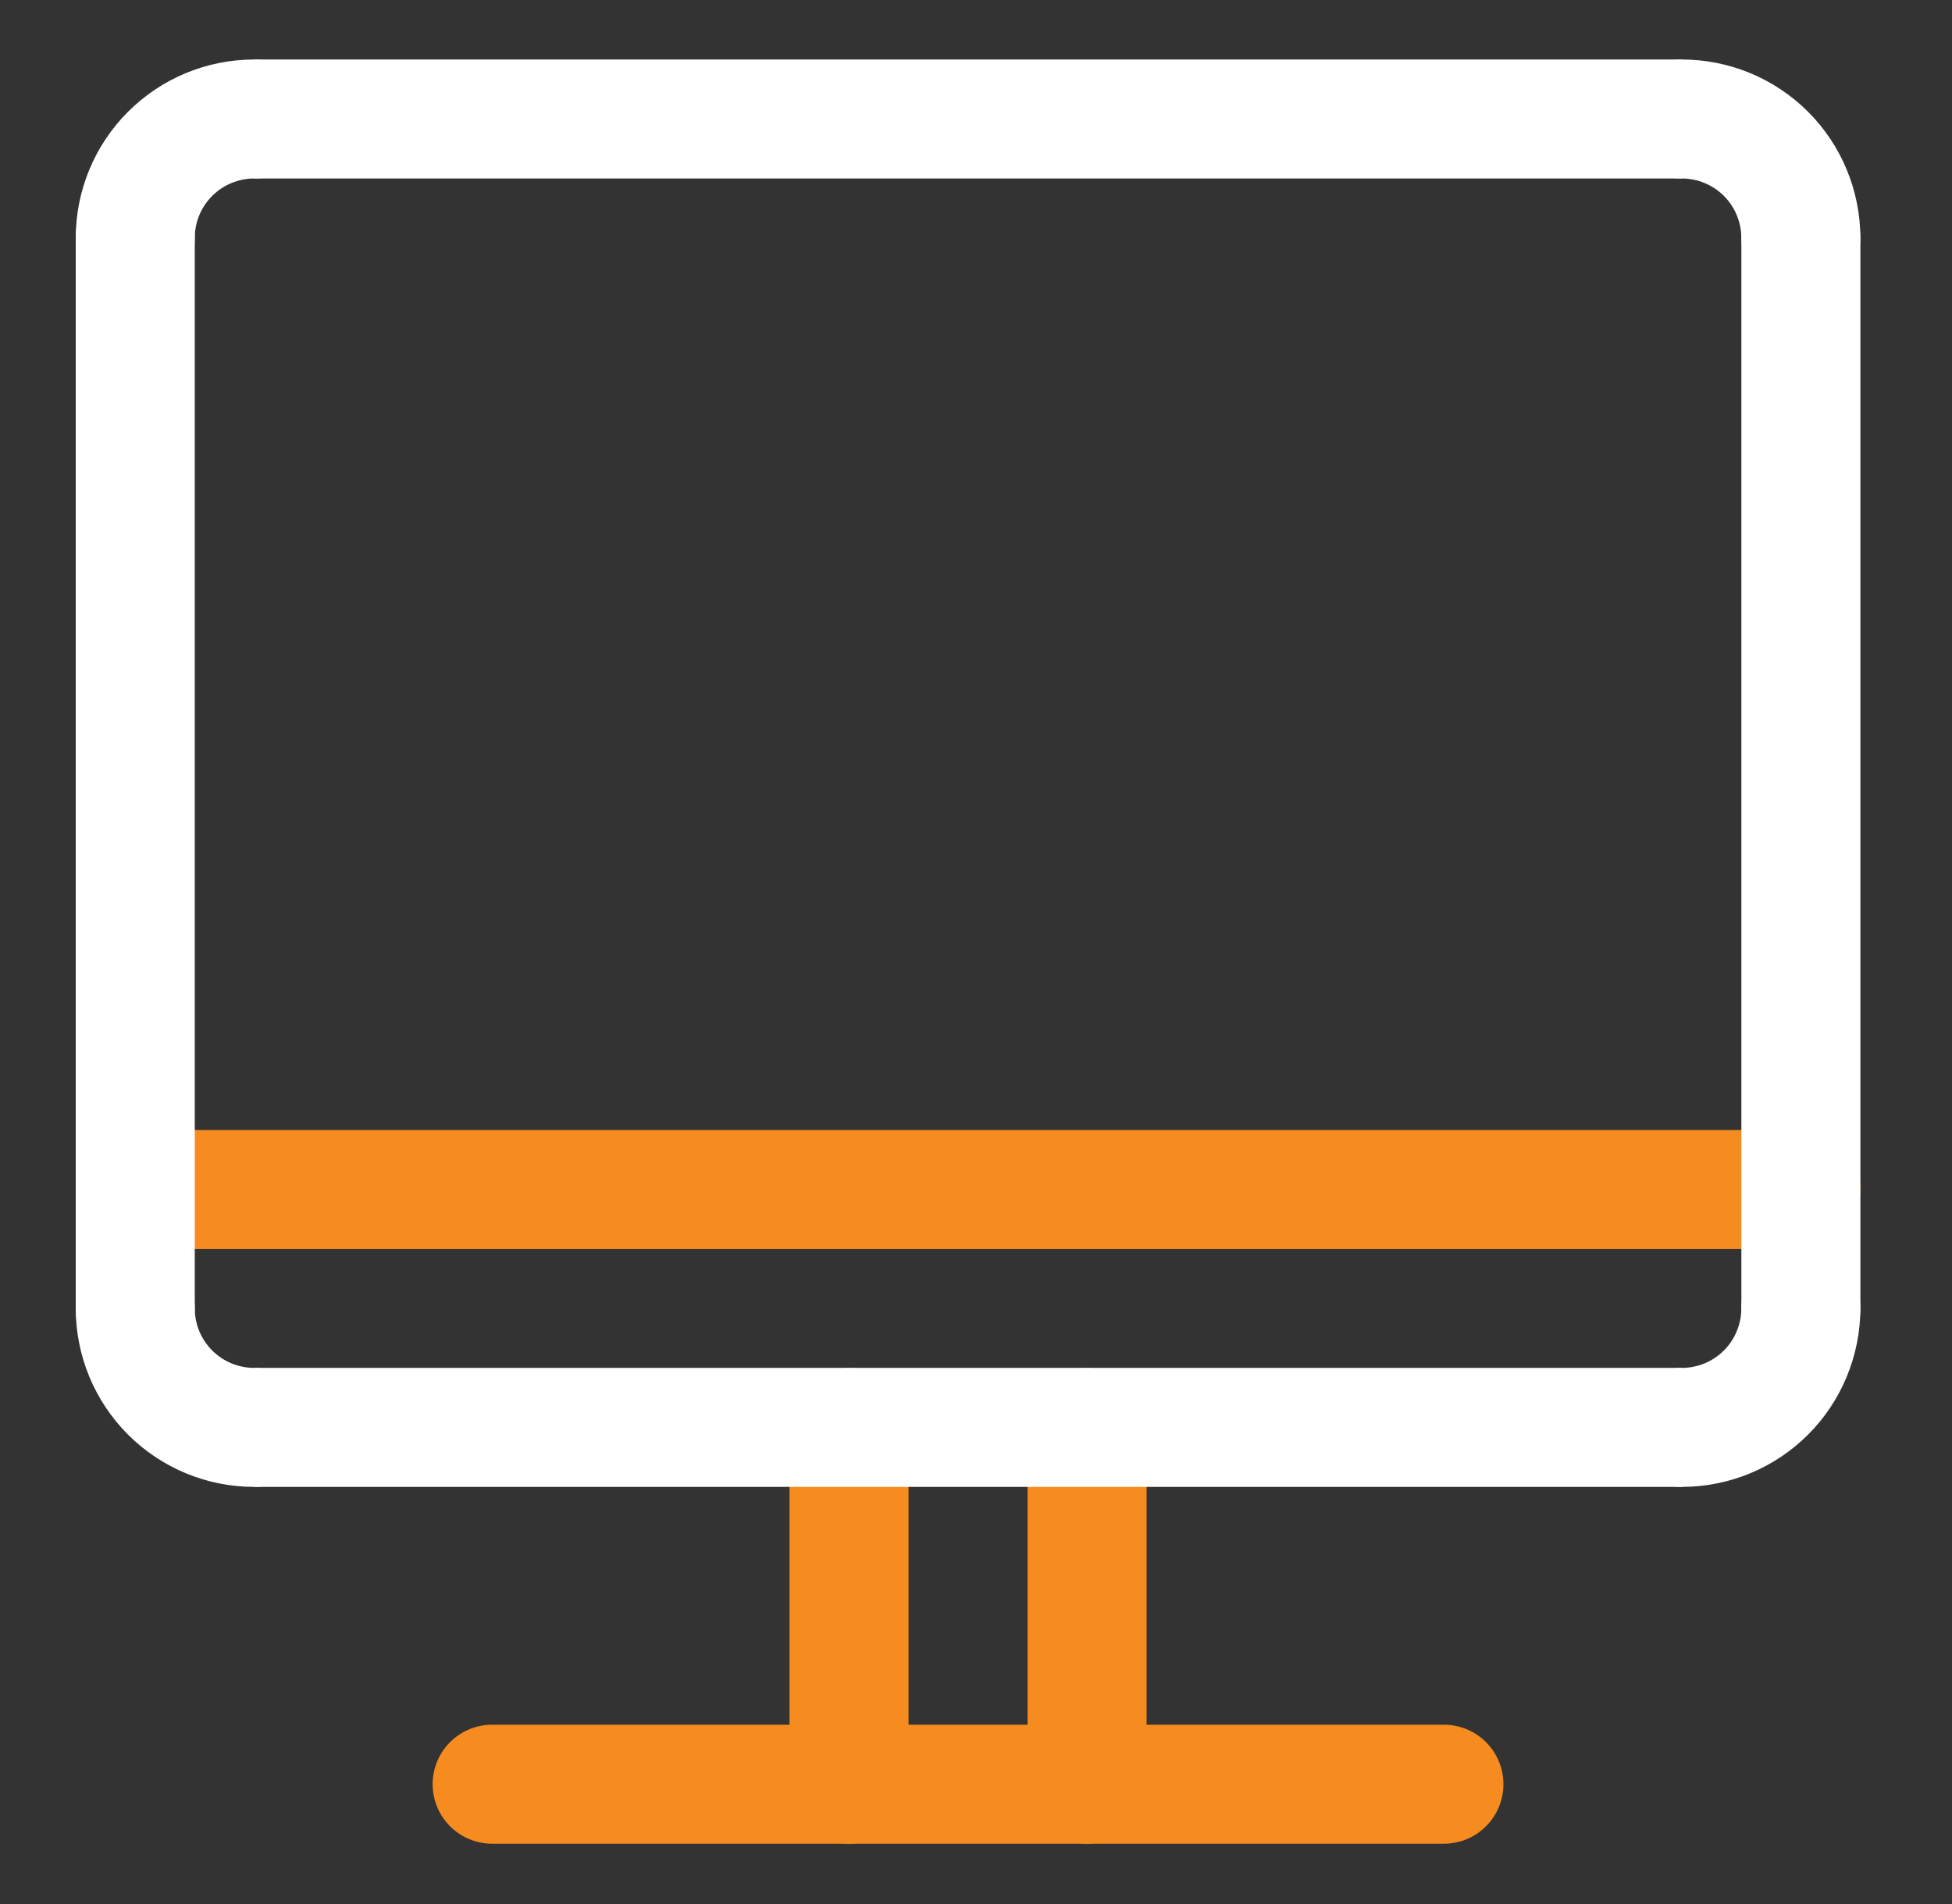
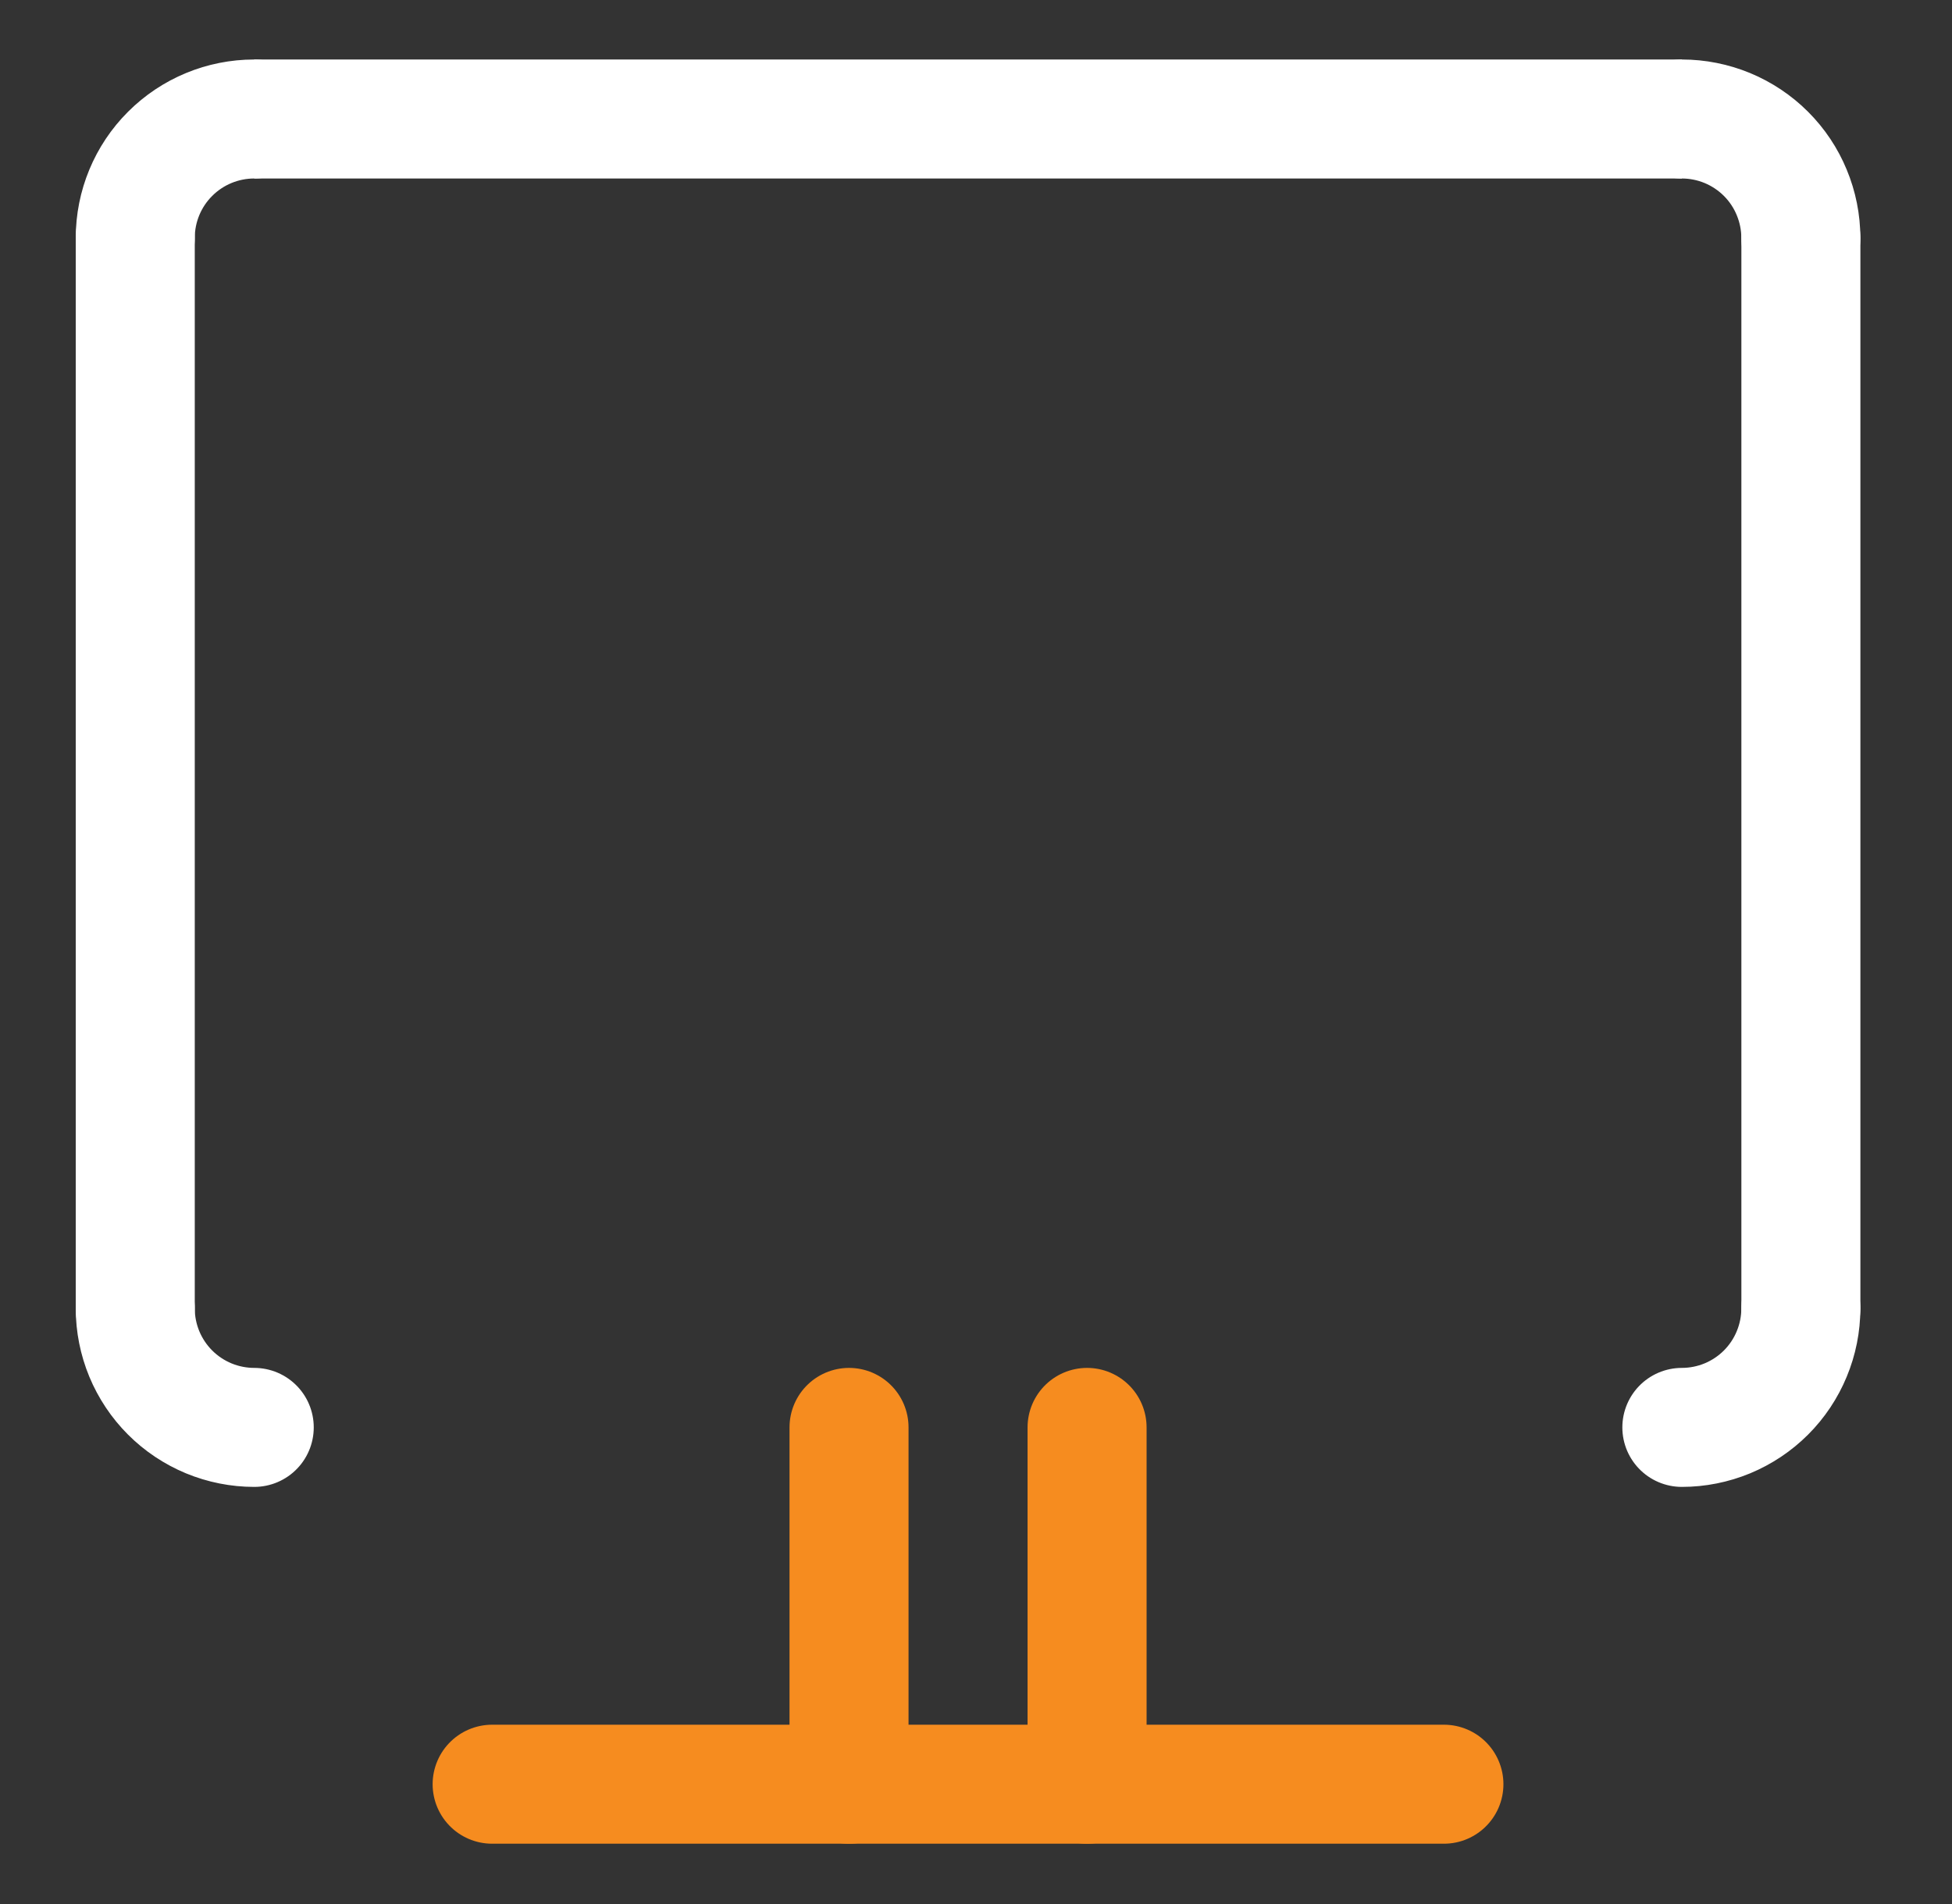
<svg xmlns="http://www.w3.org/2000/svg" width="41" height="40" viewBox="0 0 41 40" fill="none">
  <rect x="0" y="0" width="41" height="40" fill="#333333" stroke="none" />
-   <path d="M2.841 24.989H37.825" stroke="#F68C1F" stroke-width="2.5" stroke-linecap="round" stroke-linejoin="round" />
  <path d="M30.328 37.483H10.337" stroke="#F68C1F" stroke-width="2.5" stroke-linecap="round" stroke-linejoin="round" />
  <path d="M22.833 29.987V37.484" stroke="#F68C1F" stroke-width="2.5" stroke-linecap="round" stroke-linejoin="round" />
  <path d="M17.833 29.987V37.484" stroke="#F68C1F" stroke-width="2.5" stroke-linecap="round" stroke-linejoin="round" />
  <path d="M5.341 2.5H35.327" stroke="white" stroke-width="2.5" />
  <path d="M2.841 5L2.841 27.488" stroke="white" stroke-width="2.5" stroke-linecap="round" stroke-linejoin="round" />
  <path d="M37.826 4.999V27.488" stroke="white" stroke-width="2.5" stroke-linecap="round" stroke-linejoin="round" />
  <path d="M5.34 2.5C4.677 2.5 4.042 2.763 3.573 3.232C3.104 3.7 2.841 4.336 2.841 4.999" stroke="white" stroke-width="2.5" stroke-linecap="round" stroke-linejoin="round" />
  <path d="M35.326 2.5C35.654 2.5 35.979 2.565 36.282 2.69C36.585 2.816 36.861 3 37.093 3.232C37.325 3.464 37.509 3.739 37.634 4.043C37.76 4.346 37.825 4.671 37.825 4.999" stroke="white" stroke-width="2.5" stroke-linecap="round" stroke-linejoin="round" />
-   <path d="M35.327 29.987H5.341" stroke="white" stroke-width="2.5" />
  <path d="M35.326 29.987C35.654 29.987 35.979 29.922 36.282 29.797C36.585 29.671 36.861 29.487 37.093 29.255C37.325 29.023 37.509 28.747 37.634 28.444C37.76 28.141 37.825 27.816 37.825 27.488" stroke="white" stroke-width="2.5" stroke-linecap="round" stroke-linejoin="round" />
  <path d="M5.34 29.987C5.012 29.987 4.687 29.922 4.384 29.797C4.081 29.671 3.805 29.487 3.573 29.255C3.341 29.023 3.157 28.747 3.031 28.444C2.906 28.141 2.841 27.816 2.841 27.488" stroke="white" stroke-width="2.5" stroke-linecap="round" stroke-linejoin="round" />
</svg>